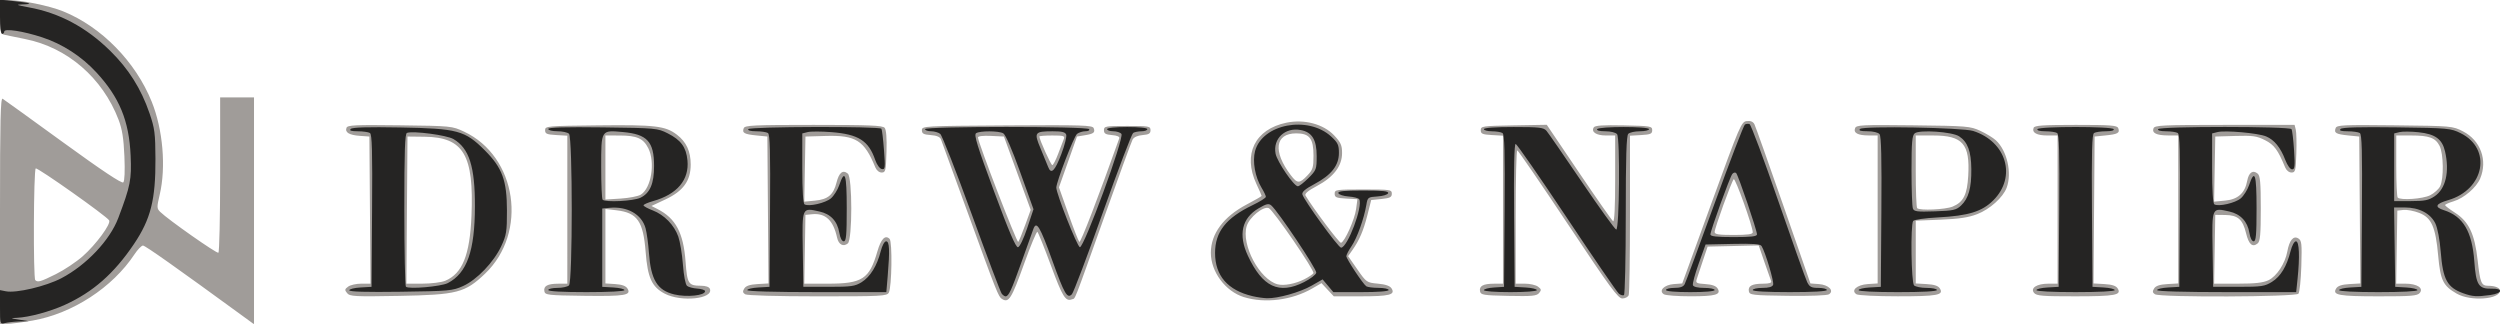
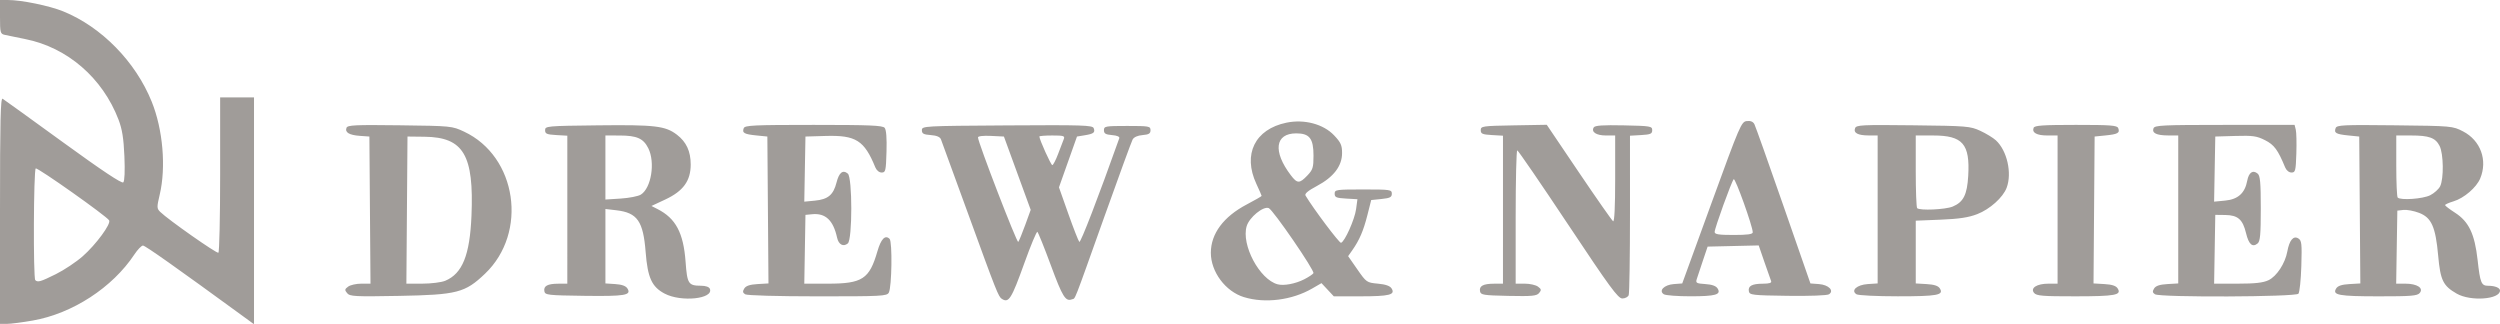
<svg xmlns="http://www.w3.org/2000/svg" xmlns:ns1="http://sodipodi.sourceforge.net/DTD/sodipodi-0.dtd" xmlns:ns2="http://www.inkscape.org/namespaces/inkscape" version="1.1" id="svg1388" width="377.92" height="48.96" viewBox="0 0 377.92 48.96" ns1:docname="drew and napier logo.svg" ns2:version="0.92.4 (5da689c313, 2019-01-14)">
  <defs id="defs1392" />
  <ns1:namedview pagecolor="#ffffff" bordercolor="#666666" borderopacity="1" objecttolerance="10" gridtolerance="10" guidetolerance="10" ns2:pageopacity="0" ns2:pageshadow="2" ns2:window-width="1920" ns2:window-height="1027" id="namedview1390" showgrid="false" ns2:zoom="3.8103301" ns2:cx="188.96001" ns2:cy="34.977778" ns2:window-x="-8" ns2:window-y="-8" ns2:window-maximized="1" ns2:current-layer="svg1388" />
  <path ns2:connector-curvature="0" id="path1402" d="M 0,31.821 C 0,18.192 0.082,14.733 0.4,14.928 c 0.22,0.135 4.341,3.107 9.158,6.605 5.901,4.285 8.863,6.254 9.081,6.036 0.199,-0.199 0.263,-1.717 0.167,-3.946 C 18.689,20.897 18.468,19.525 17.916,18.08 15.505,11.781 10.179,7.177 3.84,5.912 2.52,5.649 1.116,5.36 0.72,5.271 0.047,5.118 0,4.941 0,2.554 V 0 L 1.2,4.3746559e-4 C 3.238,0.001 7.475,0.871 9.555,1.717 15.345,4.069 20.491,9.321 22.934,15.371 c 1.696,4.2 2.188,9.903 1.21,14.049 -0.454,1.926 -0.448,2.097 0.085,2.62 1.198,1.174 8.533,6.322 8.785,6.166 0.146,-0.09 0.265,-5.411 0.265,-11.825 V 14.72 h 2.56 2.56 v 17.147 17.147 l -1.52,-1.109 C 26.624,40.421 21.952,37.12 21.613,37.12 c -0.224,0 -0.808,0.605 -1.297,1.343 -3.313,5.006 -9.367,8.943 -15.365,9.992 C 3.372,48.732 1.612,48.958 1.04,48.959 l -1.04,10e-4 z m 8.456,9.615 C 9.701,40.817 11.524,39.602 12.508,38.735 14.518,36.962 16.821,33.831 16.498,33.309 16.091,32.651 5.681,25.291 5.402,25.464 5.077,25.664 5.011,42.024 5.333,42.347 5.702,42.716 6.131,42.59 8.456,41.436 Z M 151.452,45.184 c -0.524,-0.333 -0.796,-1.019 -5.183,-13.087 -2.099,-5.773 -3.912,-10.741 -4.03,-11.039 -0.143,-0.363 -0.655,-0.575 -1.547,-0.64 C 139.606,20.338 139.36,20.202 139.36,19.68 c 0,-0.628 0.241,-0.642 12.889,-0.724 11.412,-0.074 12.911,-0.027 13.08,0.414 0.255,0.664 0.015,0.854 -1.362,1.08 l -1.161,0.19 -1.362,3.84 -1.362,3.84 1.414,3.998 c 0.778,2.199 1.527,4.111 1.664,4.248 0.193,0.193 2.886,-6.794 6.039,-15.665 0.085,-0.24 -0.316,-0.416 -1.091,-0.48 C 167.127,20.34 166.88,20.191 166.88,19.68 c 0,-0.601 0.213,-0.64 3.52,-0.64 3.307,0 3.52,0.039 3.52,0.64 0,0.508 -0.246,0.66 -1.199,0.739 -0.758,0.063 -1.314,0.313 -1.511,0.681 -0.171,0.32 -2.104,5.603 -4.294,11.741 -4.789,13.419 -4.308,12.192 -4.861,12.404 -0.979,0.376 -1.43,-0.348 -3.192,-5.117 -1.004,-2.718 -1.924,-5.003 -2.045,-5.077 -0.121,-0.075 -1.002,2.041 -1.959,4.7 -1.965,5.464 -2.362,6.096 -3.407,5.432 z m 3.524,-11.162 0.833,-2.298 -2.024,-5.542 -2.024,-5.542 -1.961,-0.095 c -1.169,-0.057 -1.961,0.035 -1.961,0.228 0,0.739 5.891,16.022 6.088,15.795 0.118,-0.136 0.59,-1.281 1.048,-2.545 z M 159.949,23.28 c 0.349,-0.924 0.735,-1.932 0.857,-2.24 0.197,-0.496 -1e-4,-0.56 -1.732,-0.56 -1.075,0 -1.954,0.069 -1.954,0.154 0,0.451 1.75,4.326 1.954,4.326 0.132,0 0.526,-0.756 0.876,-1.68 z m 28.105,21.641 c -2.803,-0.861 -5.018,-3.83 -5.013,-6.718 0.006,-2.881 1.916,-5.45 5.424,-7.293 1.24,-0.652 2.254,-1.234 2.254,-1.295 0,-0.061 -0.359,-0.881 -0.797,-1.823 -2.081,-4.47 -0.219,-8.257 4.548,-9.247 2.7,-0.561 5.591,0.21 7.209,1.921 1.012,1.07 1.2,1.49 1.2,2.673 0,1.958 -1.274,3.627 -3.795,4.971 -1.363,0.726 -1.898,1.177 -1.729,1.458 1.217,2.023 5.113,7.207 5.364,7.137 0.558,-0.156 2.068,-3.525 2.279,-5.086 l 0.203,-1.502 -1.721,-0.098 c -1.475,-0.084 -1.721,-0.19 -1.721,-0.738 0,-0.608 0.213,-0.64 4.32,-0.64 4.107,0 4.32,0.032 4.32,0.64 0,0.53 -0.267,0.667 -1.558,0.8 l -1.558,0.16 -0.581,2.296 c -0.597,2.357 -1.202,3.761 -2.288,5.305 l -0.62,0.881 1.392,1.999 c 1.369,1.965 1.42,2.001 3.11,2.159 1.177,0.11 1.829,0.339 2.071,0.729 0.589,0.952 -0.313,1.181 -4.671,1.186 l -4.064,0.005 -0.933,-0.999 -0.933,-0.999 -1.403,0.811 c -3.058,1.768 -7.127,2.284 -10.308,1.307 z m 9.109,-2.703 c 0.656,-0.335 1.28,-0.749 1.386,-0.92 0.227,-0.368 -6.107,-9.591 -6.758,-9.841 -0.836,-0.321 -2.933,1.397 -3.333,2.731 -0.844,2.816 1.942,8.052 4.675,8.789 0.942,0.254 2.691,-0.075 4.03,-0.758 z m 0.457,-15.679 c 0.838,-0.874 0.94,-1.202 0.94,-3.006 0,-2.597 -0.6,-3.373 -2.61,-3.373 -3.206,0 -3.561,2.721 -0.825,6.32 0.979,1.288 1.31,1.296 2.495,0.059 z m -97.145,17.848 c -1.942,-1.027 -2.568,-2.393 -2.872,-6.272 -0.368,-4.687 -1.25,-5.952 -4.407,-6.326 l -1.675,-0.198 v 5.627 5.627 l 1.487,0.098 c 1.004,0.066 1.602,0.283 1.84,0.667 0.636,1.025 -0.346,1.192 -6.523,1.11 -5.502,-0.073 -5.924,-0.121 -6.031,-0.681 -0.155,-0.806 0.469,-1.148 2.107,-1.153 l 1.36,-0.005 V 31.697 20.513 l -1.68,-0.097 c -1.434,-0.083 -1.68,-0.19 -1.68,-0.737 0,-0.62 0.244,-0.643 8,-0.732 8.62,-0.099 10.179,0.086 11.92,1.412 1.431,1.09 2.091,2.513 2.091,4.507 0,2.471 -1.123,4.02 -3.835,5.289 l -2.099,0.982 0.921,0.469 c 2.751,1.399 3.918,3.591 4.238,7.958 0.245,3.35 0.419,3.621 2.329,3.63 0.728,0.003 1.234,0.182 1.347,0.476 0.582,1.515 -4.349,2.032 -6.837,0.716 z m -3.6,-14.968 c 1.579,-0.987 2.201,-4.869 1.125,-7.015 -0.742,-1.479 -1.721,-1.914 -4.32,-1.92 l -2.16,-0.005 v 4.842 4.842 l 2.32,-0.149 c 1.276,-0.082 2.642,-0.35 3.035,-0.596 z m 140.166,4.51 c -4.092,-6.155 -7.548,-11.195 -7.68,-11.2 -0.132,-0.005 -0.24,4.527 -0.24,10.071 v 10.08 h 1.379 c 0.758,0 1.653,0.2 1.988,0.445 0.522,0.382 0.547,0.52 0.175,0.969 -0.369,0.445 -1.063,0.51 -4.624,0.435 -3.807,-0.081 -4.2,-0.144 -4.305,-0.691 -0.155,-0.806 0.47,-1.148 2.108,-1.153 l 1.36,-0.005 V 31.697 20.513 l -1.68,-0.097 c -1.434,-0.083 -1.68,-0.19 -1.68,-0.737 0,-0.609 0.243,-0.644 4.989,-0.728 l 4.989,-0.088 4.86,7.195 c 2.673,3.957 5,7.281 5.171,7.387 0.198,0.122 0.311,-2.208 0.311,-6.387 V 20.48 h -1.401 c -1.457,0 -2.26,-0.534 -1.836,-1.22 0.182,-0.294 1.376,-0.375 4.542,-0.309 4.052,0.085 4.295,0.126 4.295,0.73 0,0.546 -0.246,0.654 -1.68,0.737 l -1.68,0.097 V 32.311 c 0,6.488 -0.087,12.025 -0.194,12.303 -0.107,0.278 -0.539,0.506 -0.96,0.506 -0.651,0 -1.88,-1.677 -8.206,-11.191 z m 134.35,10.466 c -2.073,-1.186 -2.479,-2.011 -2.815,-5.729 -0.397,-4.393 -1.011,-5.773 -2.893,-6.492 -0.786,-0.3 -1.846,-0.498 -2.356,-0.44 l -0.926,0.106 -0.088,5.52 -0.087,5.52 h 1.386 c 1.77,0 2.795,0.661 2.177,1.405 -0.364,0.439 -1.285,0.514 -6.228,0.51 -6.045,-0.005 -7.027,-0.187 -6.408,-1.186 0.249,-0.401 0.841,-0.598 2.004,-0.666 l 1.651,-0.097 -0.084,-11.103 -0.084,-11.103 -1.66,-0.167 c -1.863,-0.187 -2.186,-0.377 -1.902,-1.118 0.175,-0.456 1.157,-0.502 8.929,-0.414 8.649,0.098 8.748,0.107 10.323,0.918 2.655,1.367 3.748,4.363 2.598,7.116 -0.575,1.376 -2.454,2.985 -4.042,3.461 -0.707,0.212 -1.278,0.47 -1.268,0.574 0.01,0.104 0.688,0.621 1.508,1.149 2.08,1.34 2.968,3.199 3.408,7.14 0.391,3.502 0.557,3.9 1.619,3.9 1.002,0 1.767,0.311 1.767,0.719 0,1.347 -4.441,1.67 -6.53,0.476 z m -4.035,-14.875 c 0.614,-0.308 1.295,-0.92 1.515,-1.36 0.571,-1.144 0.518,-4.942 -0.086,-6.11 C 368.15,20.823 367.206,20.48 364.459,20.48 h -2.219 v 4.587 c 0,2.523 0.096,4.683 0.213,4.8 0.441,0.441 3.805,0.203 4.902,-0.347 z M 52.478,44.318 c -0.398,-0.48 -0.379,-0.602 0.155,-0.993 0.335,-0.245 1.231,-0.445 1.992,-0.445 h 1.383 l -0.084,-11.12 L 55.84,20.64 54.406,20.538 c -1.62,-0.115 -2.294,-0.522 -2.025,-1.221 0.157,-0.408 1.316,-0.462 8.061,-0.377 7.783,0.099 7.9,0.11 9.714,0.96 7.994,3.747 9.69,15.252 3.165,21.475 -3.023,2.883 -4.217,3.191 -13.014,3.354 -6.669,0.123 -7.417,0.084 -7.828,-0.411 z M 67.305,42.444 C 69.9,41.359 71.022,38.581 71.272,32.626 71.658,23.421 70.072,20.743 64.193,20.671 L 61.6,20.64 l -0.084,11.12 -0.084,11.12 h 2.414 c 1.328,0 2.885,-0.196 3.459,-0.436 z M 112.64,44.484 c -0.371,-0.236 -0.4,-0.435 -0.127,-0.875 0.249,-0.401 0.841,-0.598 2.004,-0.666 l 1.651,-0.097 -0.084,-11.103 L 116,20.64 114.34,20.473 c -1.852,-0.186 -2.186,-0.378 -1.909,-1.099 0.165,-0.431 1.508,-0.494 10.56,-0.494 8.49,0 10.438,0.081 10.742,0.447 0.241,0.291 0.339,1.55 0.279,3.6 -0.085,2.909 -0.142,3.153 -0.732,3.153 -0.378,0 -0.771,-0.32 -0.96,-0.783 -1.668,-4.082 -2.933,-4.879 -7.52,-4.746 l -3.04,0.089 -0.089,4.922 -0.088,4.922 1.612,-0.155 c 1.974,-0.19 2.792,-0.876 3.26,-2.734 0.383,-1.523 0.956,-1.975 1.709,-1.351 0.699,0.58 0.699,9.973 0,10.553 -0.677,0.562 -1.392,0.18 -1.621,-0.863 -0.577,-2.638 -1.753,-3.747 -3.764,-3.552 l -1.02,0.099 -0.088,5.2 -0.088,5.2 h 3.56 c 5.222,0 6.282,-0.693 7.497,-4.901 0.541,-1.874 1.181,-2.525 1.838,-1.868 0.434,0.434 0.336,7.275 -0.116,8.119 -0.283,0.53 -1.056,0.57 -10.774,0.566 -6.102,-0.003 -10.669,-0.133 -10.949,-0.311 z m 138.88,0 c -0.832,-0.531 0.046,-1.431 1.502,-1.54 l 1.277,-0.096 4.45,-12.224 c 4.268,-11.725 4.485,-12.228 5.309,-12.323 0.576,-0.067 0.956,0.091 1.154,0.48 0.163,0.319 2.134,5.864 4.381,12.323 l 4.085,11.744 1.288,0.096 c 1.469,0.11 2.347,1.006 1.513,1.545 -0.277,0.179 -2.919,0.276 -6.236,0.231 -5.345,-0.073 -5.764,-0.122 -5.871,-0.681 -0.156,-0.809 0.47,-1.148 2.134,-1.153 0.98,-0.004 1.34,-0.122 1.226,-0.405 -0.088,-0.22 -0.545,-1.52 -1.016,-2.89 l -0.856,-2.49 -3.861,0.09 -3.861,0.09 -0.719,2.133 c -0.395,1.173 -0.812,2.425 -0.925,2.782 -0.184,0.581 -0.049,0.659 1.297,0.747 1.018,0.067 1.617,0.282 1.856,0.667 0.577,0.931 -0.296,1.181 -4.127,1.181 -1.936,0 -3.736,-0.138 -4,-0.306 z m 13.44,-9.364 c 0,-0.889 -2.65,-8.277 -2.879,-8.029 -0.337,0.366 -2.881,7.405 -2.881,7.973 0,0.36 0.603,0.455 2.88,0.455 2.089,0 2.88,-0.11 2.88,-0.4 z m 15.68,9.364 c -0.899,-0.573 0.057,-1.433 1.713,-1.542 l 1.487,-0.098 V 31.662 20.48 l -1.36,-0.005 c -1.635,-0.006 -2.327,-0.378 -2.049,-1.102 0.184,-0.48 1.026,-0.522 8.767,-0.432 8.147,0.094 8.64,0.135 10.159,0.835 0.878,0.405 1.941,1.053 2.362,1.44 1.687,1.551 2.456,4.948 1.623,7.164 -0.553,1.47 -2.542,3.254 -4.448,3.99 -1.318,0.509 -2.738,0.724 -5.533,0.837 l -3.76,0.153 v 4.744 4.744 l 1.647,0.097 c 1.159,0.068 1.752,0.265 2,0.666 0.619,0.999 -0.363,1.181 -6.367,1.181 -3.168,0 -5.976,-0.138 -6.24,-0.306 z M 295.185,31.227 c 1.626,-0.679 2.182,-1.78 2.348,-4.652 0.279,-4.816 -0.829,-6.092 -5.293,-6.094 l -2.64,-0.001 v 5.387 c 0,2.963 0.096,5.483 0.213,5.6 0.392,0.392 4.274,0.219 5.372,-0.24 z m 12.306,13.059 c -0.617,-0.743 0.406,-1.405 2.17,-1.405 h 1.379 v -11.2 V 20.48 h -1.536 c -1.614,0 -2.369,-0.42 -2.085,-1.159 0.136,-0.354 1.399,-0.441 6.385,-0.441 5.307,0 6.243,0.072 6.405,0.494 0.277,0.721 -0.057,0.913 -1.909,1.099 l -1.66,0.167 -0.084,11.103 -0.084,11.103 1.651,0.097 c 1.163,0.068 1.756,0.265 2.004,0.666 0.62,0.999 -0.363,1.181 -6.408,1.186 -4.943,0.004 -5.864,-0.071 -6.228,-0.51 z m 18.269,0.199 c -0.371,-0.236 -0.4,-0.435 -0.127,-0.875 0.248,-0.4 0.841,-0.598 2,-0.666 l 1.647,-0.097 V 31.663 20.48 l -1.52,-0.005 c -1.766,-0.006 -2.494,-0.361 -2.217,-1.083 C 325.718,18.937 326.913,18.88 336.304,18.88 h 10.564 l 0.18,0.72 c 0.099,0.396 0.138,2.016 0.086,3.6 -0.086,2.635 -0.148,2.88 -0.734,2.88 -0.376,0 -0.772,-0.32 -0.96,-0.777 -1.093,-2.653 -1.652,-3.41 -3.04,-4.112 -1.249,-0.632 -1.844,-0.717 -4.48,-0.64 l -3.04,0.089 -0.089,4.922 -0.089,4.922 1.67,-0.16 c 1.941,-0.186 2.983,-1.121 3.334,-2.989 0.238,-1.268 0.852,-1.692 1.578,-1.09 0.383,0.318 0.476,1.346 0.476,5.277 0,3.93 -0.093,4.959 -0.476,5.277 -0.78,0.647 -1.345,0.149 -1.752,-1.546 -0.5,-2.084 -1.235,-2.727 -3.144,-2.752 l -1.508,-0.019 -0.088,5.2 -0.088,5.2 h 3.56 c 2.627,0 3.847,-0.137 4.659,-0.522 1.24,-0.588 2.516,-2.534 2.846,-4.342 0.311,-1.702 0.919,-2.432 1.653,-1.981 0.517,0.317 0.567,0.762 0.466,4.16 -0.062,2.093 -0.26,3.985 -0.439,4.205 -0.403,0.495 -20.918,0.575 -21.688,0.084 z" style="fill:#a09c99;stroke-width:0.32" />
-   <path ns2:connector-curvature="0" id="path1400" d="m 0,46.445 v -2.589 l 0.889,0.178 C 2.445,44.345 6.947,43.284 9.286,42.054 13.067,40.068 16.611,36.318 17.88,32.96 19.722,28.086 19.908,27.143 19.747,23.52 19.513,18.251 18.051,14.706 14.553,10.928 12.317,8.512 9.442,6.652 6.4,5.651 3.511,4.7 0.64,4.261 0.64,4.77 c 0,0.193 -0.144,0.35 -0.32,0.35 C 0.133,5.12 0,4.045 0,2.535 v -2.585 l 2.16,0.225 c 2.503,0.261 2.961,0.454 1.173,0.495 -1.008,0.023 -0.815,0.109 0.991,0.437 4.65,0.845 8.693,3.001 12.332,6.574 2.793,2.743 4.669,5.723 5.946,9.44 0.783,2.28 0.881,3.033 0.898,6.88 0.028,6.198 -0.711,9.123 -3.264,12.912 -2.988,4.436 -6.187,7.246 -10.448,9.178 -2.247,1.019 -5.383,1.866 -7.228,1.953 -1.057,0.05 -1.039,0.065 0.32,0.277 l 1.44,0.224 -1.44,0.052 C 2.088,48.625 1.116,48.736 0.72,48.842 0.017,49.03 0,48.974 0,46.445 Z M 189.355,44.772 C 185.599,43.887 183.68,41.68 183.68,38.243 c 0,-3.191 1.656,-5.301 5.68,-7.235 1.1,-0.529 2,-1.094 2,-1.257 0,-0.163 -0.285,-0.765 -0.634,-1.338 -0.995,-1.637 -1.419,-4.013 -0.995,-5.586 1.101,-4.09 7.994,-5.401 11.499,-2.189 1.007,0.923 1.17,1.268 1.17,2.482 0,1.89 -1.134,3.337 -3.679,4.693 -1.423,0.759 -1.94,1.202 -1.84,1.582 0.232,0.886 5.432,8.045 5.844,8.045 0.985,0 3.355,-6.324 2.742,-7.316 -0.109,-0.176 -0.832,-0.366 -1.607,-0.422 -0.775,-0.056 -1.469,-0.282 -1.541,-0.502 -0.1,-0.305 0.79,-0.4 3.762,-0.4 2.972,0 3.862,0.095 3.762,0.4 -0.073,0.223 -0.789,0.443 -1.615,0.497 -1.438,0.094 -1.49,0.133 -1.681,1.28 -0.342,2.047 -1.399,4.997 -2.228,6.216 -0.439,0.645 -0.797,1.333 -0.797,1.528 0,0.416 2.513,4.211 3.016,4.555 0.189,0.129 1.028,0.237 1.864,0.24 0.836,0.003 1.52,0.149 1.52,0.325 0,0.197 -1.607,0.32 -4.181,0.32 h -4.181 l -0.812,-0.965 -0.812,-0.965 -1.669,0.955 c -1.747,0.999 -5.107,1.945 -6.746,1.898 -0.528,-0.015 -1.502,-0.155 -2.165,-0.311 z m 7.788,-2.132 c 0.956,-0.484 1.782,-1.121 1.836,-1.415 0.095,-0.515 -5.815,-9.352 -6.803,-10.172 -0.396,-0.329 -0.742,-0.249 -1.927,0.446 -2.522,1.478 -3.089,3.985 -1.617,7.147 2.211,4.749 4.708,5.921 8.512,3.995 z m 0.655,-15.722 c 1.188,-1.188 1.242,-1.334 1.242,-3.317 0,-2.485 -0.698,-3.623 -2.419,-3.946 -2.363,-0.443 -4.22,1.305 -3.795,3.571 0.226,1.206 2.773,4.933 3.371,4.933 0.197,0 0.917,-0.559 1.601,-1.242 z m -95.884,17.585 c -2.544,-0.61 -3.52,-2.213 -3.813,-6.263 -0.102,-1.408 -0.332,-3.091 -0.512,-3.739 -0.586,-2.111 -2.759,-3.342 -5.45,-3.085 l -1.099,0.105 v 5.92 5.92 l 1.68,0.097 c 0.924,0.053 1.68,0.233 1.68,0.4 0,0.18 -2.345,0.303 -5.76,0.303 -3.627,0 -5.76,-0.119 -5.76,-0.32 0,-0.176 0.619,-0.32 1.376,-0.32 0.757,0 1.549,-0.173 1.76,-0.384 0.55,-0.55 0.55,-22.362 0,-22.912 -0.211,-0.211 -1.003,-0.384 -1.76,-0.384 -0.768,0 -1.376,-0.152 -1.376,-0.344 0,-0.239 2.514,-0.312 8.24,-0.24 8.053,0.102 8.276,0.122 9.823,0.904 1.998,1.009 2.786,2.092 2.978,4.091 0.283,2.941 -1.569,5.132 -5.196,6.147 -0.795,0.223 -1.445,0.51 -1.445,0.64 0,0.129 0.621,0.472 1.381,0.762 1.747,0.667 3.254,2.211 3.875,3.97 0.266,0.753 0.58,2.66 0.699,4.238 0.127,1.682 0.385,3.009 0.623,3.207 0.224,0.186 0.925,0.371 1.559,0.411 0.634,0.041 1.158,0.213 1.166,0.384 0.031,0.66 -2.75,0.953 -4.67,0.493 z m -5.106,-14.607 c 1.453,-0.689 2.074,-2.138 2.068,-4.824 -0.008,-3.668 -1.03,-4.778 -4.708,-5.112 -3.333,-0.303 -3.287,-0.376 -3.287,5.306 0,2.589 0.096,4.803 0.213,4.921 0.43,0.43 4.647,0.214 5.714,-0.291 z m 54.625,14.505 c -0.18,-0.22 -2.233,-5.656 -4.562,-12.08 -2.33,-6.424 -4.46,-11.86 -4.734,-12.08 -0.274,-0.22 -0.902,-0.4 -1.397,-0.4 -0.494,0 -0.899,-0.144 -0.899,-0.32 0,-0.439 24.528,-0.439 24.8,0 0.111,0.179 -0.136,0.32 -0.56,0.32 -0.417,0 -0.987,0.18 -1.267,0.4 -0.474,0.372 -3.133,7.263 -3.133,8.118 0,0.932 3.16,8.931 3.559,9.008 0.62,0.12 6.741,-16.559 6.285,-17.126 -0.177,-0.22 -0.737,-0.4 -1.243,-0.4 -0.506,0 -0.921,-0.144 -0.921,-0.32 0,-0.191 1.227,-0.32 3.04,-0.32 1.813,0 3.04,0.129 3.04,0.32 0,0.176 -0.396,0.322 -0.88,0.325 -0.484,0.003 -1.053,0.115 -1.265,0.249 -0.212,0.134 -2.281,5.568 -4.598,12.075 -2.318,6.507 -4.412,12.041 -4.655,12.299 -0.706,0.749 -1.129,0.018 -3.006,-5.193 -1.817,-5.047 -2.357,-5.94 -2.821,-4.67 -0.152,0.415 -0.971,2.699 -1.82,5.075 -1.526,4.271 -1.924,5.12 -2.395,5.12 -0.133,0 -0.389,-0.18 -0.568,-0.4 z m 3.857,-9.946 0.942,-2.826 -2.006,-5.589 c -1.263,-3.518 -2.217,-5.702 -2.574,-5.894 -0.712,-0.381 -3.5,-0.39 -4.096,-0.012 -0.361,0.228 0.157,1.907 2.716,8.804 2.271,6.123 3.29,8.497 3.619,8.433 0.262,-0.051 0.86,-1.297 1.4,-2.915 z m 5.155,-11.173 c 0.508,-1.337 0.837,-2.658 0.73,-2.936 -0.146,-0.38 -0.651,-0.503 -2.044,-0.5 -2.742,0.007 -2.855,0.167 -1.836,2.589 0.474,1.126 0.989,2.382 1.146,2.793 0.456,1.197 1.016,0.653 2.004,-1.946 z m 84.279,21.109 c -0.271,-0.214 -3.821,-5.394 -7.889,-11.51 -4.069,-6.116 -7.542,-11.12 -7.719,-11.12 -0.211,0 -0.293,3.714 -0.238,10.8 l 0.084,10.8 1.68,0.097 c 0.924,0.053 1.68,0.233 1.68,0.4 0,0.175 -1.694,0.303 -4,0.303 -2.299,0 -4,-0.129 -4,-0.302 0,-0.166 0.684,-0.346 1.52,-0.4 l 1.52,-0.098 0.084,-11.499 c 0.066,-8.986 -0.004,-11.555 -0.32,-11.755 -0.222,-0.141 -0.944,-0.259 -1.604,-0.261 -0.66,-0.003 -1.2,-0.149 -1.2,-0.325 0,-0.198 1.708,-0.32 4.483,-0.32 3.917,0 4.545,0.073 4.975,0.575 0.271,0.316 2.681,3.801 5.357,7.744 2.676,3.943 5.009,7.176 5.185,7.185 0.478,0.025 0.6,-13.853 0.127,-14.423 -0.21,-0.253 -0.97,-0.44 -1.785,-0.44 -0.865,0 -1.342,-0.125 -1.222,-0.32 0.264,-0.428 7.84,-0.428 7.84,0 0,0.176 -0.619,0.32 -1.376,0.32 -0.757,0 -1.549,0.173 -1.76,0.384 -0.285,0.285 -0.384,3.459 -0.384,12.301 0,6.554 -0.123,11.993 -0.273,12.086 -0.15,0.093 -0.494,-0.007 -0.765,-0.221 z m 127.675,-0.047 c -2.454,-0.876 -3.107,-2.067 -3.438,-6.273 -0.142,-1.811 -0.476,-3.583 -0.805,-4.277 -0.722,-1.522 -2.455,-2.433 -4.628,-2.433 h -1.62 l 0.087,6 0.087,6 1.68,0.097 c 0.924,0.053 1.68,0.233 1.68,0.4 0,0.18 -2.404,0.303 -5.92,0.303 -3.516,0 -5.92,-0.123 -5.92,-0.303 0,-0.167 0.756,-0.347 1.68,-0.4 l 1.68,-0.097 0.084,-11.499 c 0.066,-8.986 -0.004,-11.555 -0.32,-11.755 -0.222,-0.141 -1.045,-0.259 -1.828,-0.261 -1.027,-0.004 -1.327,-0.102 -1.075,-0.354 0.239,-0.239 2.899,-0.315 8.464,-0.24 7.794,0.104 8.177,0.139 9.667,0.872 4.785,2.356 3.642,8.527 -1.875,10.131 -1.923,0.559 -2.119,1.045 -0.616,1.526 2.883,0.923 4.243,3.22 4.572,7.728 0.262,3.577 0.642,4.179 2.614,4.127 1.82,-0.048 1.655,0.705 -0.211,0.961 -2.043,0.28 -2.649,0.242 -4.038,-0.254 z m -4.364,-14.674 c 1.687,-1.134 2.286,-3.716 1.576,-6.789 -0.428,-1.854 -1.488,-2.622 -3.988,-2.89 -1.147,-0.123 -2.449,-0.132 -2.893,-0.021 l -0.807,0.203 v 5.114 5.114 h 2.513 c 2.086,0 2.697,-0.124 3.6,-0.731 z m -315.233,14.213 c 0,-0.181 0.756,-0.372 1.68,-0.425 l 1.68,-0.097 0.084,-11.499 c 0.066,-8.986 -0.004,-11.555 -0.32,-11.755 -0.222,-0.141 -1.045,-0.259 -1.828,-0.261 -1.034,-0.004 -1.328,-0.101 -1.073,-0.356 0.242,-0.242 2.573,-0.311 7.504,-0.22 8.657,0.158 9.757,0.456 12.753,3.452 2.649,2.649 3.345,4.543 3.352,9.12 0.005,3.158 -0.083,3.709 -0.856,5.361 -1.138,2.432 -3.692,5.098 -5.791,6.044 -1.572,0.708 -2.096,0.756 -9.425,0.858 -5.16,0.072 -7.76,-0.002 -7.76,-0.22 z M 67.7,42.79 c 2.897,-1.506 4.081,-4.858 4.094,-11.59 0.012,-6.032 -0.868,-8.79 -3.25,-10.181 -1.015,-0.593 -6.076,-1.264 -7.024,-0.931 -0.31,0.109 -0.4,2.715 -0.4,11.573 0,6.288 0.108,11.544 0.24,11.681 0.392,0.407 5.322,-0.023 6.34,-0.553 z m 45.26,1.067 c 0,-0.167 0.756,-0.347 1.68,-0.4 l 1.68,-0.097 0.084,-11.499 c 0.066,-8.986 -0.004,-11.555 -0.32,-11.755 -0.222,-0.141 -1.025,-0.259 -1.783,-0.261 C 113.464,19.842 113,19.714 113.12,19.52 c 0.242,-0.391 19.884,-0.446 20.125,-0.056 0.09,0.145 0.264,1.6 0.387,3.233 0.205,2.722 0.178,2.959 -0.335,2.856 -0.316,-0.064 -0.748,-0.662 -0.992,-1.374 -0.997,-2.907 -2.525,-3.881 -6.598,-4.203 -1.525,-0.121 -3.145,-0.126 -3.6,-0.011 L 121.28,20.172 v 5.255 c 0,3.39 0.122,5.33 0.343,5.467 0.62,0.383 3.173,-0.201 3.996,-0.915 0.444,-0.385 1.002,-1.27 1.24,-1.968 0.872,-2.552 1.14,-1.731 1.14,3.482 0,4.081 -0.082,4.987 -0.452,4.987 -0.279,0 -0.536,-0.497 -0.671,-1.298 -0.297,-1.756 -1.298,-2.829 -2.994,-3.208 -2.673,-0.599 -2.63,-0.698 -2.53,5.731 l 0.087,5.656 h 3.84 c 3.4,0 3.97,-0.081 4.972,-0.704 1.302,-0.81 2.332,-2.474 2.881,-4.656 0.225,-0.895 0.564,-1.52 0.825,-1.52 0.504,0 0.564,1.341 0.235,5.232 l -0.207,2.448 h -10.513 c -6.409,0 -10.513,-0.118 -10.513,-0.303 z m 138.88,-0.017 c 0,-0.176 0.571,-0.32 1.269,-0.32 0.884,0 1.358,-0.17 1.561,-0.56 0.161,-0.308 2.201,-5.816 4.533,-12.24 2.332,-6.424 4.388,-11.775 4.57,-11.89 0.181,-0.116 0.499,-0.145 0.706,-0.066 0.207,0.08 2.152,5.286 4.322,11.57 2.17,6.284 4.141,11.822 4.38,12.306 0.365,0.739 0.638,0.88 1.707,0.88 0.699,0 1.272,0.144 1.272,0.32 0,0.201 -2.08,0.32 -5.6,0.32 -3.52,0 -5.6,-0.119 -5.6,-0.32 0,-0.176 0.653,-0.32 1.45,-0.32 0.978,0 1.509,-0.152 1.63,-0.469 0.169,-0.44 -1.182,-4.966 -1.75,-5.861 -0.194,-0.306 -1.295,-0.387 -4.361,-0.32 l -4.101,0.09 -1.035,2.875 c -0.569,1.581 -0.965,3.057 -0.88,3.28 0.096,0.251 0.753,0.405 1.721,0.405 0.861,0 1.566,0.144 1.566,0.32 0,0.195 -1.44,0.32 -3.68,0.32 -2.24,0 -3.68,-0.125 -3.68,-0.32 z m 13.76,-8.413 c 0,-0.613 -2.833,-8.947 -3.148,-9.263 -0.149,-0.149 -0.413,-0.085 -0.587,0.143 -0.387,0.506 -3.308,8.576 -3.306,9.134 9.6e-4,0.296 0.919,0.4 3.521,0.4 2.663,0 3.52,-0.101 3.52,-0.413 z m 15.36,8.43 c 0,-0.167 0.756,-0.347 1.68,-0.4 l 1.68,-0.097 0.084,-11.322 c 0.06,-8.09 -0.02,-11.447 -0.279,-11.76 C 283.914,20.024 283.146,19.84 282.297,19.84 c -1.059,0 -1.368,-0.097 -1.115,-0.349 0.474,-0.474 15.503,-0.206 17.096,0.305 5.05,1.619 6.595,6.936 3.047,10.484 -1.704,1.704 -3.748,2.335 -8.365,2.585 -1.995,0.108 -3.622,0.343 -3.755,0.543 -0.412,0.618 -0.288,9.301 0.139,9.729 0.211,0.211 1.075,0.384 1.92,0.384 0.845,0 1.536,0.144 1.536,0.32 0,0.202 -2.187,0.32 -5.92,0.32 -3.516,0 -5.92,-0.123 -5.92,-0.303 z m 15.486,-12.784 c 1.135,-1.067 1.585,-2.662 1.556,-5.514 -0.027,-2.695 -0.553,-4.104 -1.846,-4.952 -1.054,-0.691 -6.019,-1.026 -6.709,-0.453 -0.399,0.331 -0.487,1.342 -0.487,5.619 0,2.868 0.092,5.455 0.205,5.749 0.177,0.46 0.643,0.52 3.335,0.426 2.781,-0.096 3.221,-0.194 3.946,-0.876 z m 11.394,12.784 c 0,-0.167 0.756,-0.347 1.68,-0.4 l 1.68,-0.097 0.084,-11.499 c 0.066,-8.986 -0.004,-11.555 -0.32,-11.755 -0.222,-0.141 -1.025,-0.259 -1.783,-0.261 -0.837,-0.003 -1.301,-0.131 -1.181,-0.325 0.266,-0.43 11.254,-0.43 11.52,0 0.12,0.194 -0.344,0.322 -1.181,0.325 -0.758,0.003 -1.561,0.12 -1.783,0.261 -0.316,0.2 -0.386,2.769 -0.32,11.755 l 0.084,11.499 1.68,0.097 c 0.924,0.053 1.68,0.233 1.68,0.4 0,0.18 -2.404,0.303 -5.92,0.303 -3.516,0 -5.92,-0.123 -5.92,-0.303 z m 18.24,0 c 0,-0.167 0.756,-0.347 1.68,-0.4 l 1.68,-0.097 0.084,-11.499 c 0.066,-8.986 -0.004,-11.555 -0.32,-11.755 -0.222,-0.141 -1.025,-0.259 -1.783,-0.261 -0.837,-0.003 -1.301,-0.131 -1.181,-0.325 0.272,-0.44 19.89,-0.436 20.162,0.003 0.11,0.178 0.284,1.618 0.386,3.2 0.158,2.436 0.112,2.877 -0.298,2.877 -0.278,0 -0.715,-0.606 -1.027,-1.422 -0.717,-1.876 -1.666,-3.042 -2.895,-3.556 -1.206,-0.504 -6.179,-0.95 -7.341,-0.659 l -0.828,0.208 v 5.255 c 0,3.39 0.122,5.33 0.343,5.467 0.62,0.383 3.173,-0.201 3.996,-0.915 0.444,-0.385 1.002,-1.27 1.24,-1.968 0.872,-2.552 1.141,-1.731 1.141,3.482 0,4.013 -0.086,4.987 -0.439,4.987 -0.264,0 -0.52,-0.504 -0.641,-1.263 -0.276,-1.727 -1.34,-2.863 -3.037,-3.243 -2.673,-0.599 -2.63,-0.698 -2.53,5.731 l 0.087,5.656 h 3.84 c 3.475,0 3.955,-0.072 5.05,-0.752 1.315,-0.818 2.229,-2.326 2.813,-4.645 0.219,-0.868 0.557,-1.483 0.815,-1.483 0.497,0 0.592,2.308 0.236,5.713 l -0.206,1.967 h -10.514 c -6.41,0 -10.514,-0.118 -10.514,-0.303 z" style="fill:#252423;stroke-width:0.32" />
</svg>